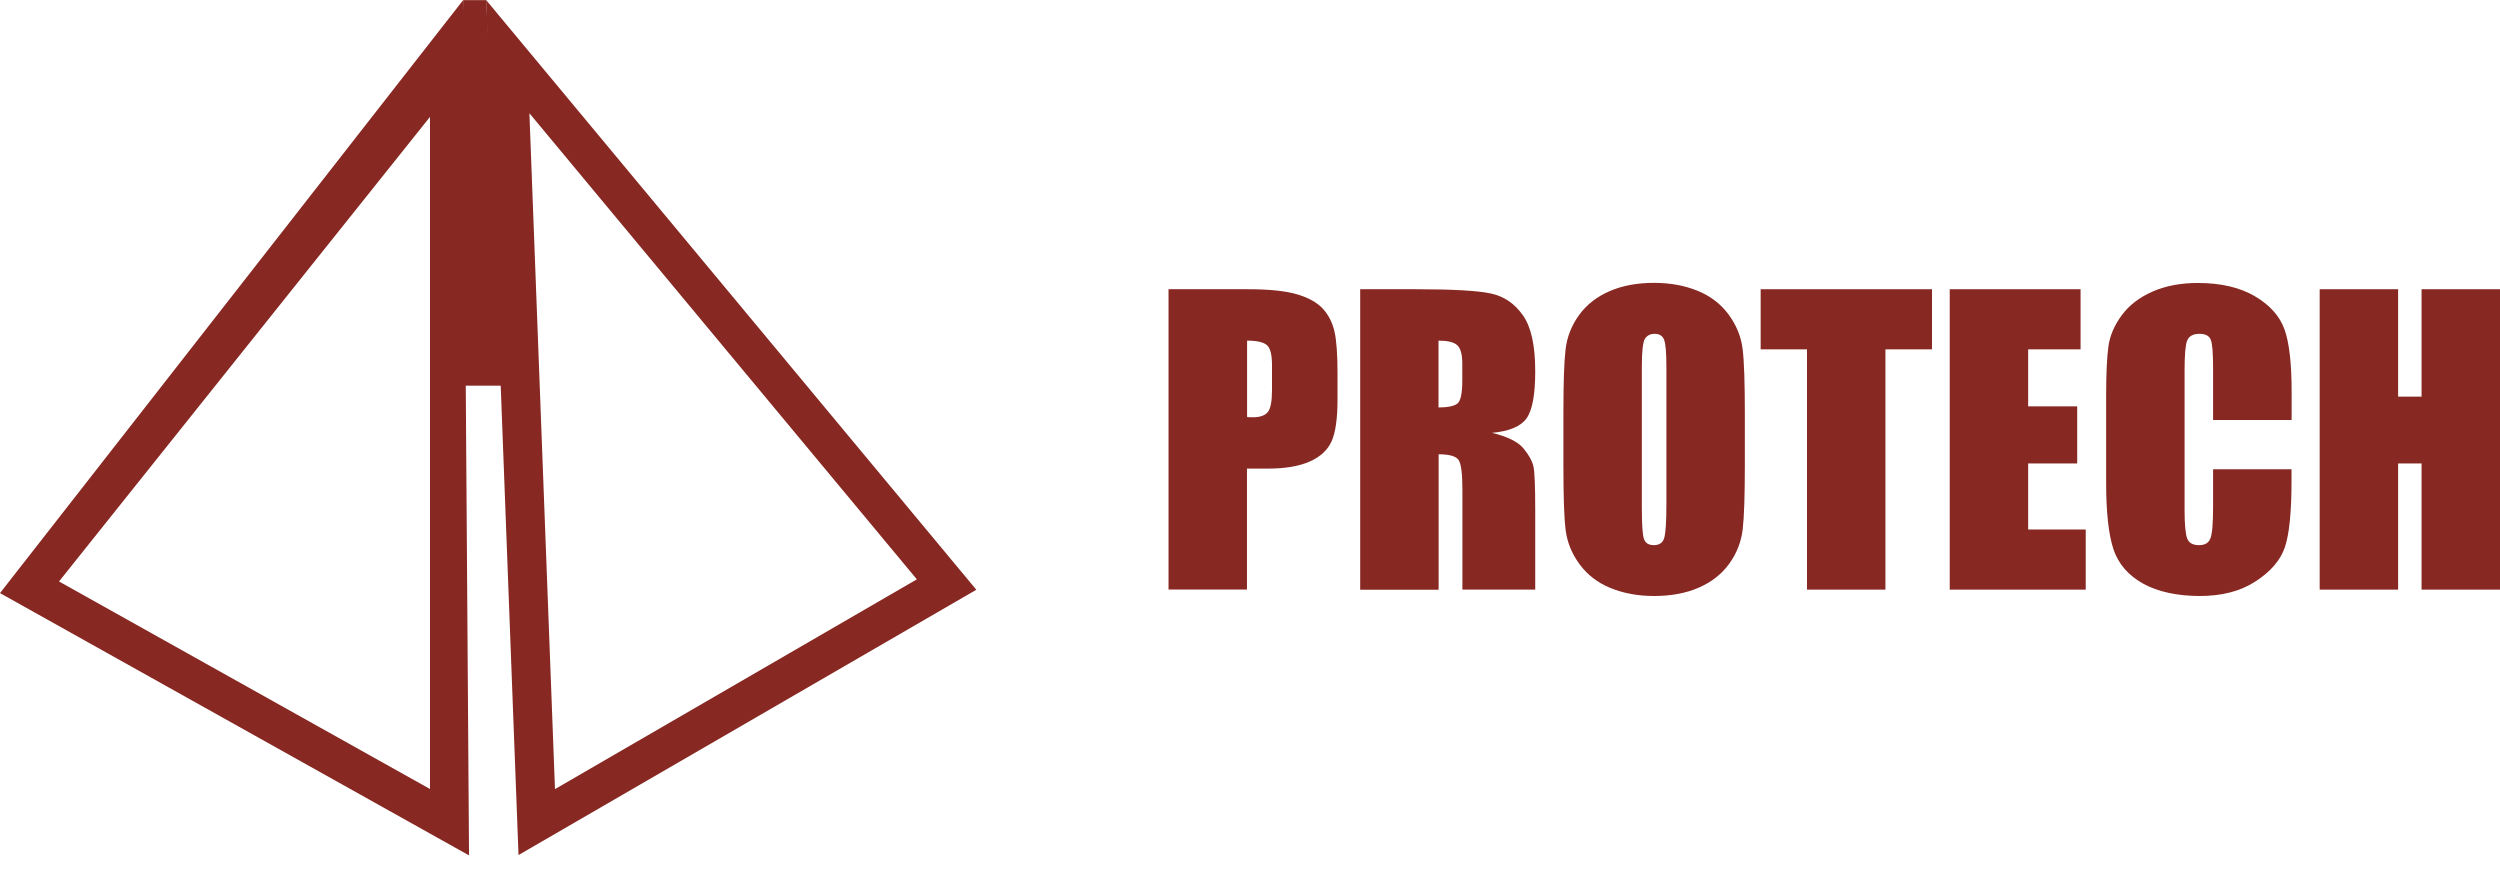
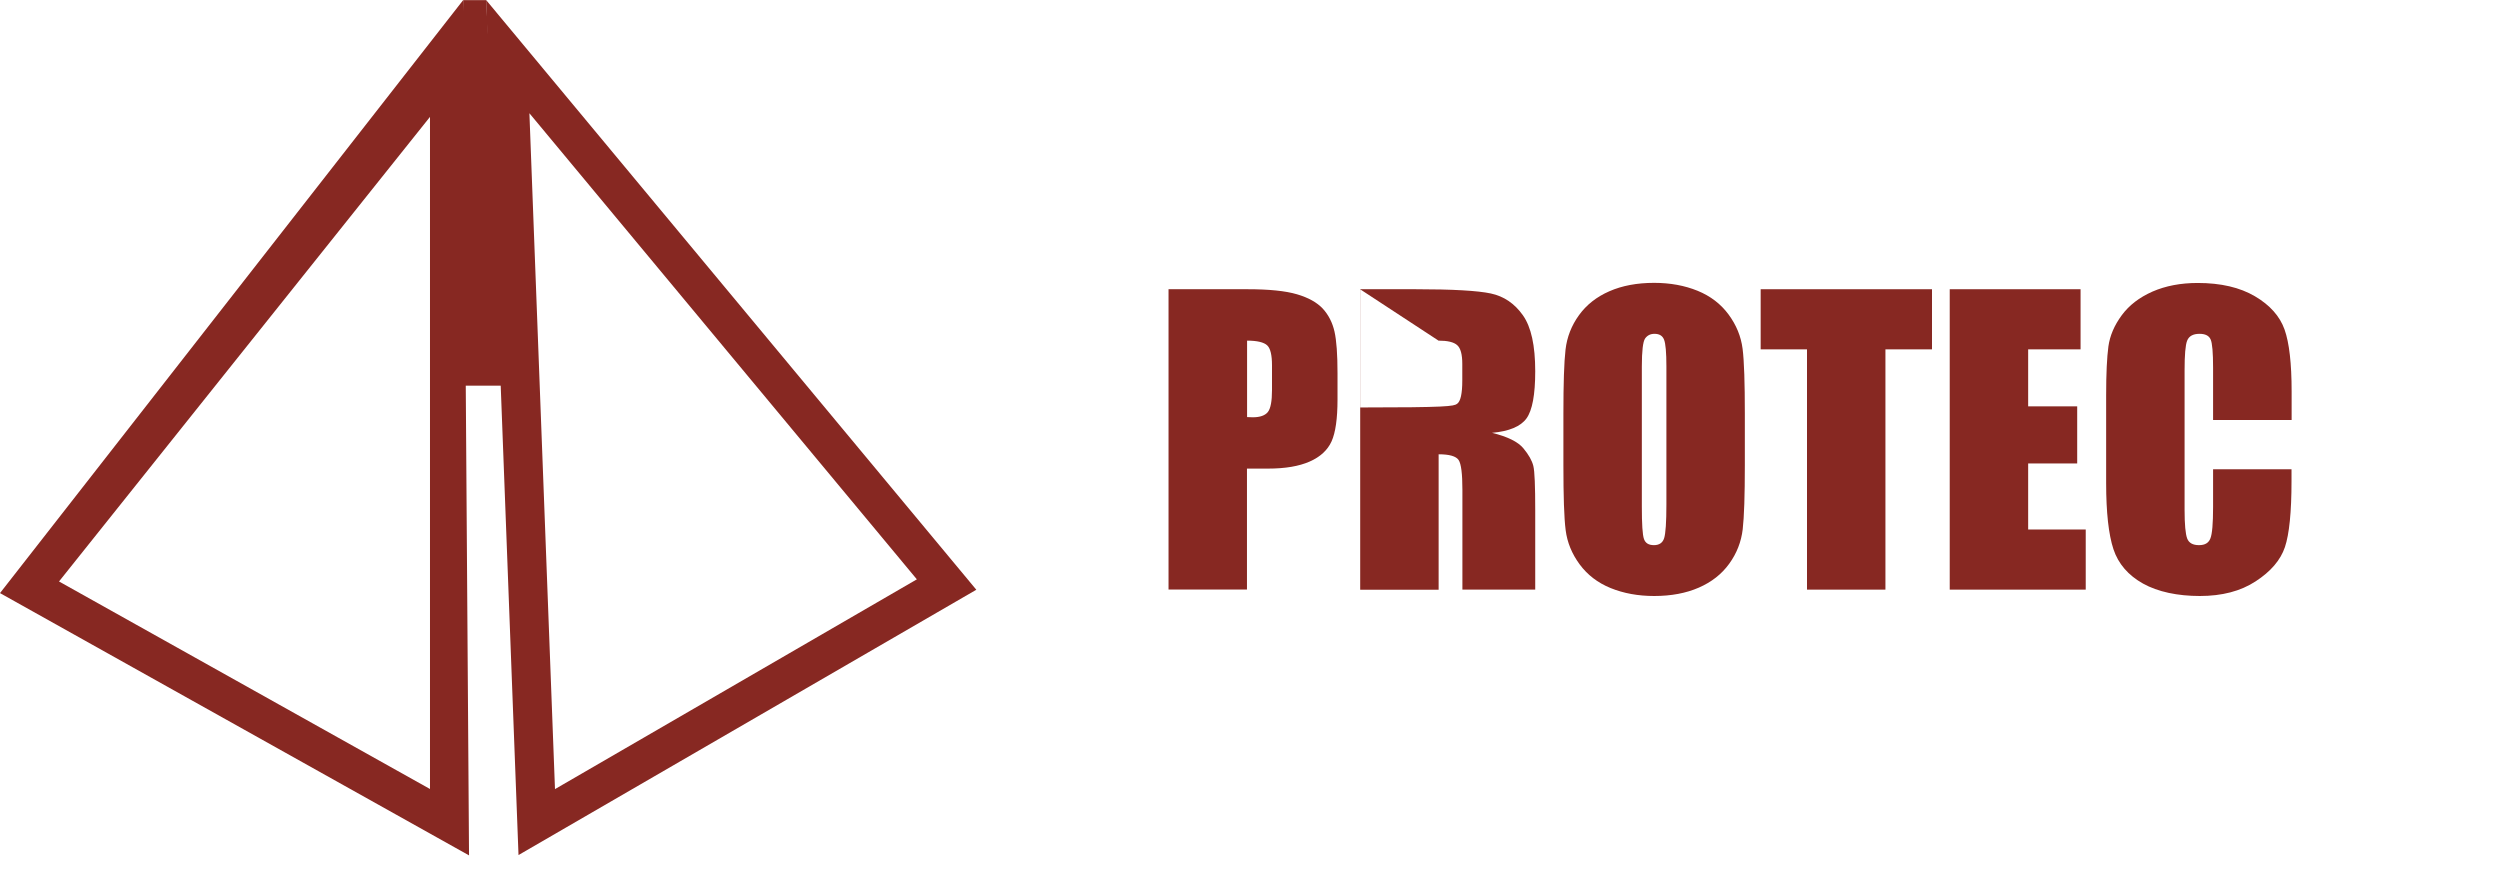
<svg xmlns="http://www.w3.org/2000/svg" width="155" height="54" viewBox="0 0 155 54" fill="none">
  <path d="M72.456 17.932H77.354C78.676 17.932 79.698 18.036 80.408 18.244C81.118 18.452 81.653 18.75 82.015 19.138C82.37 19.526 82.613 20.004 82.739 20.558C82.864 21.112 82.926 21.971 82.926 23.142V24.764C82.926 25.956 82.801 26.822 82.558 27.362C82.314 27.903 81.862 28.325 81.201 28.616C80.54 28.907 79.684 29.053 78.62 29.053H77.312V36.55H72.449V17.925L72.456 17.932ZM77.319 21.119V25.859C77.458 25.866 77.576 25.872 77.674 25.872C78.119 25.872 78.432 25.762 78.606 25.547C78.78 25.325 78.864 24.875 78.864 24.182V22.651C78.864 22.013 78.766 21.597 78.564 21.41C78.363 21.223 77.945 21.119 77.319 21.119Z" fill="#872822" />
-   <path d="M84.325 17.932H87.768C90.064 17.932 91.615 18.022 92.43 18.195C93.243 18.369 93.904 18.819 94.419 19.546C94.934 20.274 95.184 21.424 95.184 23.018C95.184 24.466 95.004 25.443 94.642 25.942C94.28 26.441 93.57 26.739 92.506 26.836C93.466 27.071 94.113 27.39 94.447 27.792C94.781 28.194 94.983 28.554 95.066 28.887C95.15 29.219 95.184 30.141 95.184 31.644V36.557H90.669V30.369C90.669 29.372 90.593 28.755 90.433 28.519C90.273 28.284 89.862 28.166 89.195 28.166V36.564H84.332V17.939L84.325 17.932ZM89.188 21.119V25.263C89.737 25.263 90.12 25.187 90.335 25.041C90.558 24.889 90.662 24.404 90.662 23.586V22.561C90.662 21.971 90.558 21.584 90.342 21.396C90.134 21.209 89.744 21.119 89.181 21.119H89.188Z" fill="#872822" />
+   <path d="M84.325 17.932H87.768C90.064 17.932 91.615 18.022 92.43 18.195C93.243 18.369 93.904 18.819 94.419 19.546C94.934 20.274 95.184 21.424 95.184 23.018C95.184 24.466 95.004 25.443 94.642 25.942C94.28 26.441 93.57 26.739 92.506 26.836C93.466 27.071 94.113 27.39 94.447 27.792C94.781 28.194 94.983 28.554 95.066 28.887C95.15 29.219 95.184 30.141 95.184 31.644V36.557H90.669V30.369C90.669 29.372 90.593 28.755 90.433 28.519C90.273 28.284 89.862 28.166 89.195 28.166V36.564H84.332V17.939L84.325 17.932ZV25.263C89.737 25.263 90.12 25.187 90.335 25.041C90.558 24.889 90.662 24.404 90.662 23.586V22.561C90.662 21.971 90.558 21.584 90.342 21.396C90.134 21.209 89.744 21.119 89.181 21.119H89.188Z" fill="#872822" />
  <path d="M108.18 28.838C108.18 30.709 108.138 32.032 108.048 32.815C107.957 33.591 107.679 34.305 107.213 34.949C106.747 35.594 106.121 36.086 105.328 36.432C104.535 36.779 103.609 36.952 102.559 36.952C101.557 36.952 100.66 36.785 99.859 36.46C99.059 36.134 98.419 35.642 97.939 34.991C97.459 34.34 97.167 33.633 97.07 32.864C96.972 32.095 96.931 30.757 96.931 28.838V25.651C96.931 23.78 96.972 22.457 97.063 21.674C97.153 20.898 97.431 20.184 97.898 19.54C98.364 18.895 98.99 18.403 99.783 18.057C100.576 17.71 101.501 17.537 102.552 17.537C103.554 17.537 104.451 17.703 105.251 18.029C106.051 18.355 106.691 18.847 107.171 19.498C107.651 20.149 107.943 20.856 108.041 21.625C108.138 22.394 108.18 23.732 108.18 25.651V28.838ZM103.317 22.72C103.317 21.854 103.268 21.299 103.171 21.057C103.074 20.814 102.879 20.697 102.58 20.697C102.322 20.697 102.134 20.794 101.995 20.988C101.863 21.182 101.794 21.764 101.794 22.72V31.416C101.794 32.496 101.835 33.162 101.926 33.418C102.016 33.675 102.218 33.799 102.545 33.799C102.872 33.799 103.088 33.654 103.178 33.363C103.268 33.072 103.317 32.379 103.317 31.284V22.727V22.72Z" fill="#872822" />
  <path d="M119.784 17.932V21.66H116.897V36.557H112.034V21.66H109.161V17.932H119.784Z" fill="#872822" />
  <path d="M120.89 17.932H128.995V21.66H125.746V25.194H128.786V28.734H125.746V32.829H129.315V36.557H120.883V17.932H120.89Z" fill="#872822" />
  <path d="M142.074 26.039H137.211V22.803C137.211 21.861 137.162 21.272 137.058 21.043C136.954 20.808 136.724 20.697 136.369 20.697C135.966 20.697 135.715 20.842 135.604 21.119C135.493 21.396 135.444 22.013 135.444 22.962V31.61C135.444 32.517 135.5 33.106 135.604 33.383C135.708 33.661 135.952 33.799 136.335 33.799C136.717 33.799 136.933 33.661 137.044 33.383C137.156 33.106 137.211 32.455 137.211 31.436V29.095H142.074V29.822C142.074 31.748 141.935 33.12 141.664 33.924C141.392 34.728 140.787 35.434 139.848 36.044C138.916 36.654 137.761 36.952 136.39 36.952C135.02 36.952 133.788 36.696 132.87 36.183C131.952 35.67 131.333 34.956 131.033 34.049C130.734 33.141 130.581 31.776 130.581 29.947V24.508C130.581 23.163 130.63 22.159 130.72 21.486C130.811 20.814 131.089 20.17 131.548 19.546C132.007 18.923 132.64 18.438 133.454 18.078C134.268 17.724 135.201 17.544 136.258 17.544C137.691 17.544 138.874 17.821 139.806 18.369C140.738 18.916 141.351 19.609 141.643 20.433C141.935 21.258 142.081 22.54 142.081 24.272V26.039H142.074Z" fill="#872822" />
-   <path d="M155 17.932V36.557H150.137V28.734H148.683V36.557H143.82V17.932H148.683V24.591H150.137V17.932H155Z" fill="#872822" />
  <path d="M29.08 53.034L0 36.772L28.711 0.014L29.08 53.041V53.034ZM3.659 36.051L26.659 48.918V7.248L3.659 36.051Z" fill="#872822" />
  <path d="M32.148 53.02L30.137 0L60.532 36.564L32.148 53.013V53.02ZM32.823 7.012L34.409 48.925L56.845 35.919L32.816 7.012H32.823Z" fill="#872822" />
  <path d="M28.718 0.007H30.137L31.48 23.912H28.294L28.718 0.007Z" fill="#872822" />
</svg>